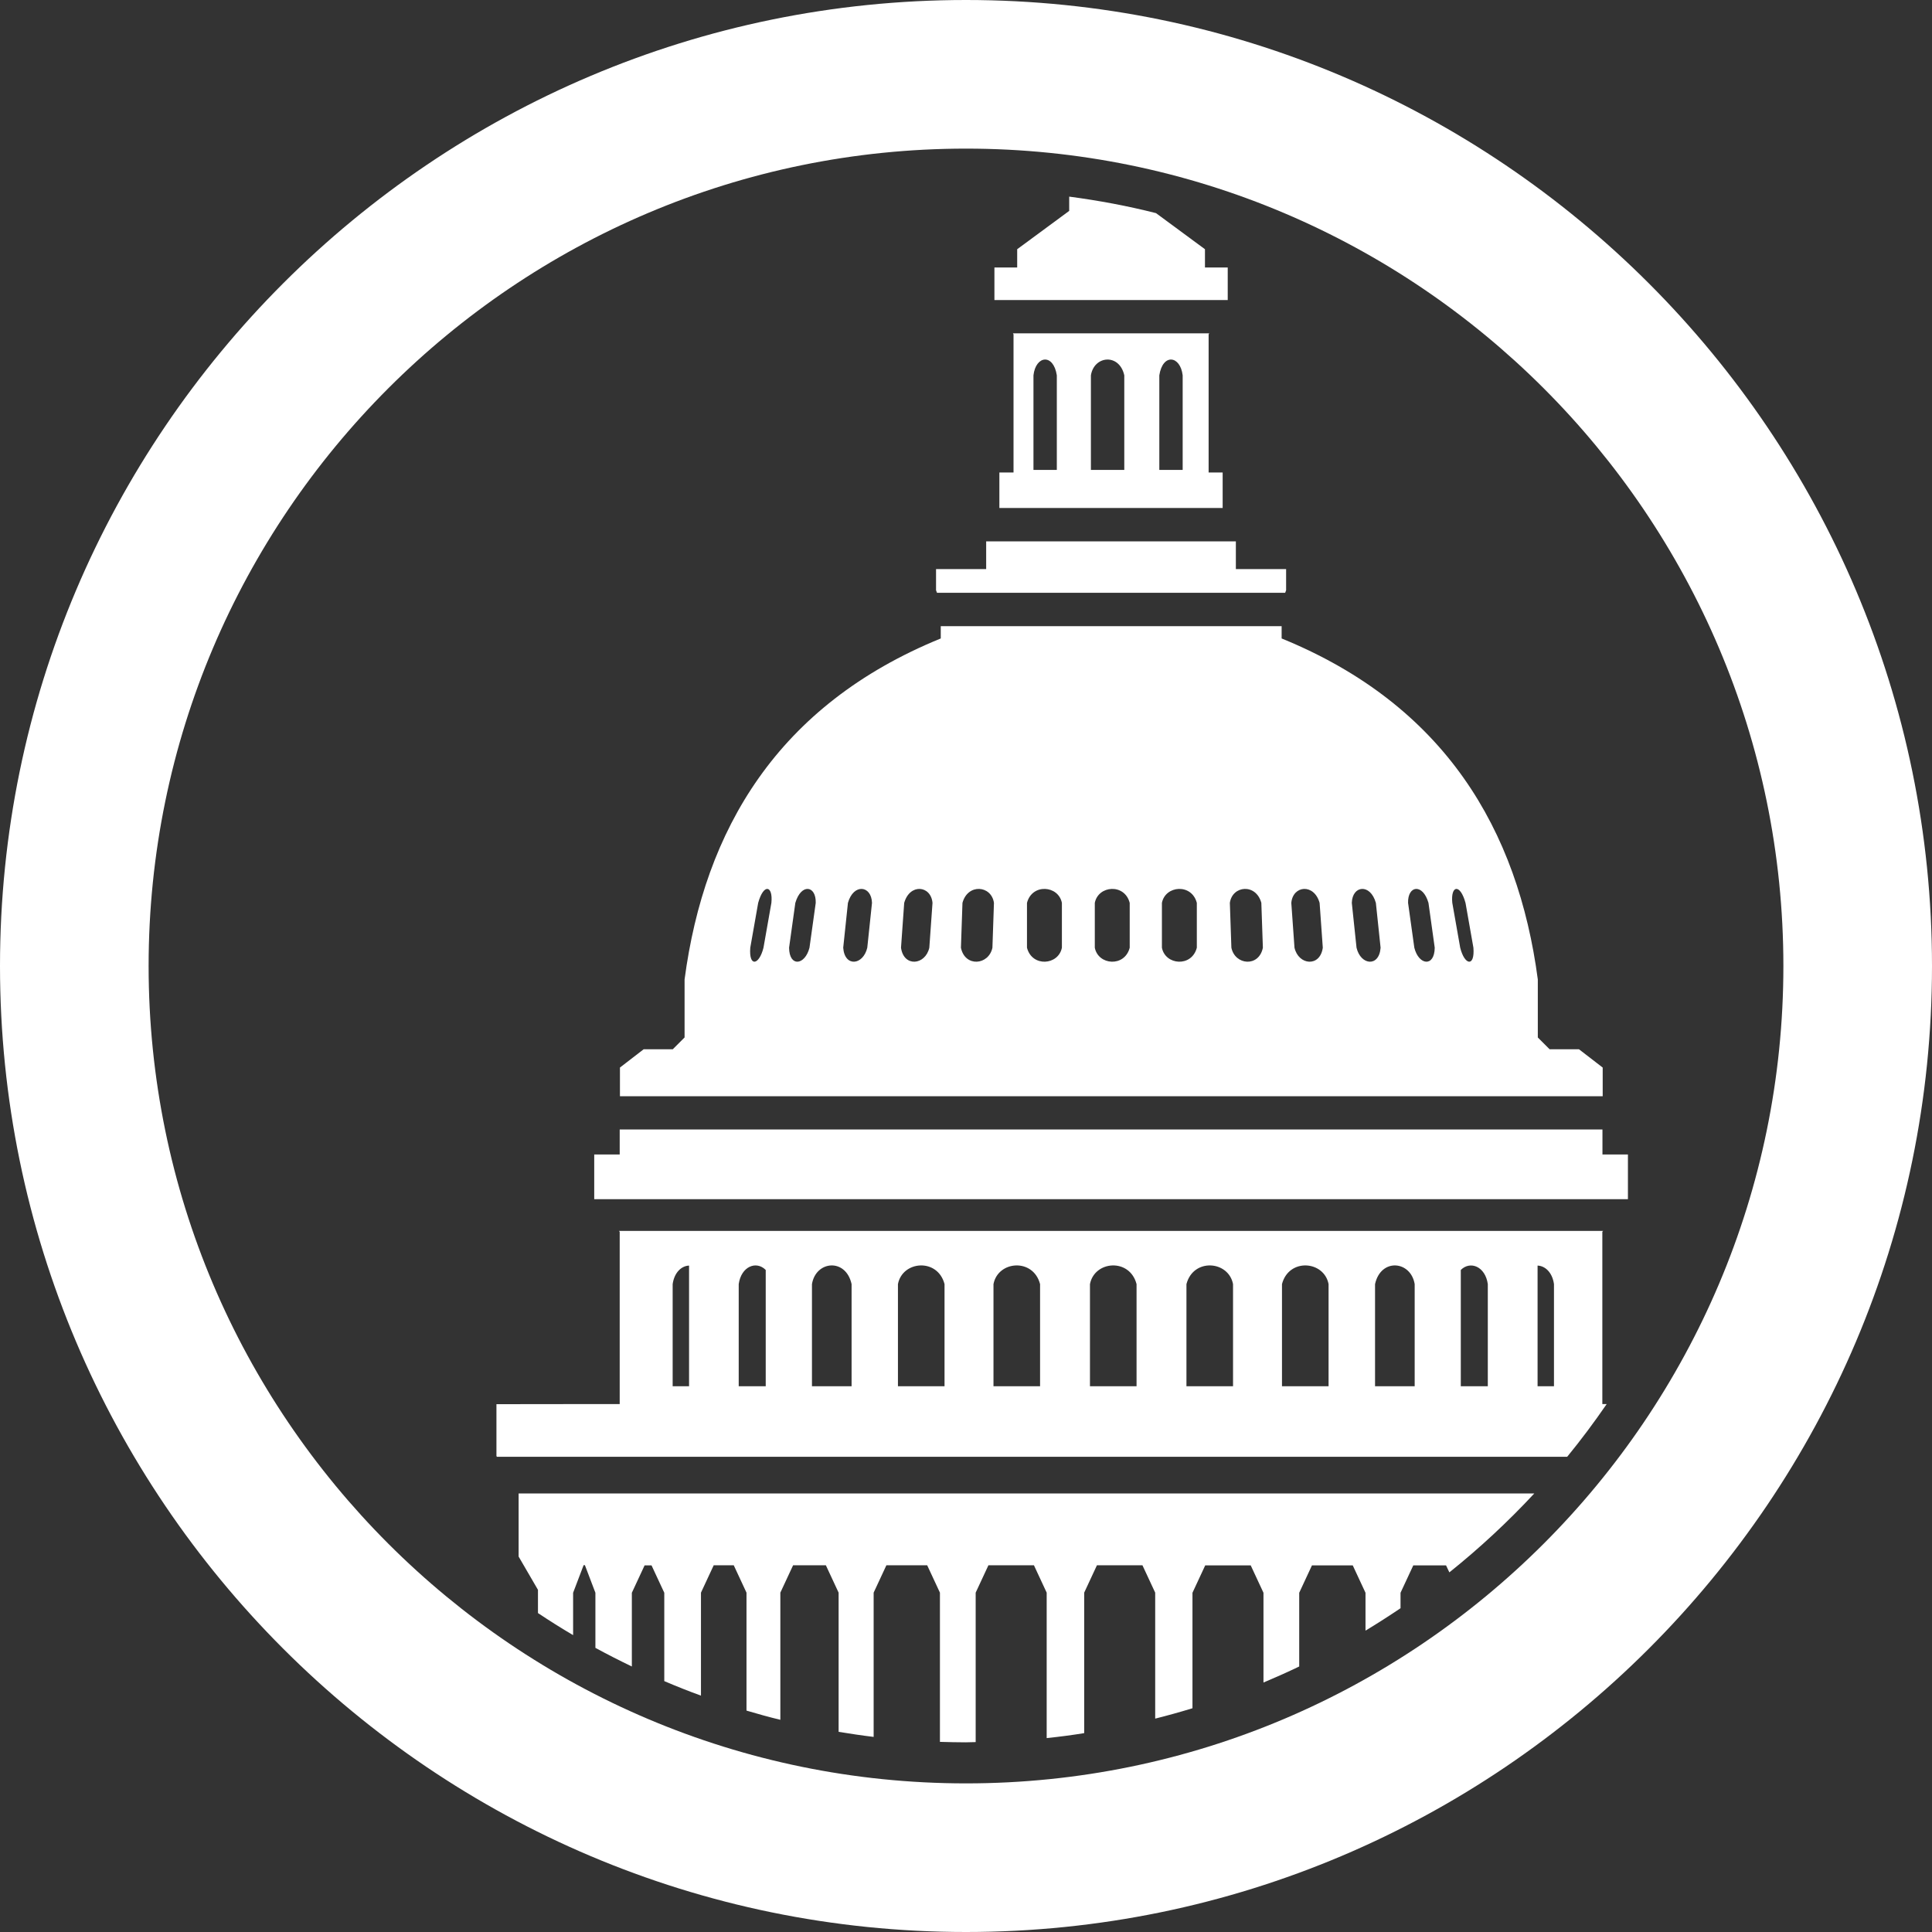
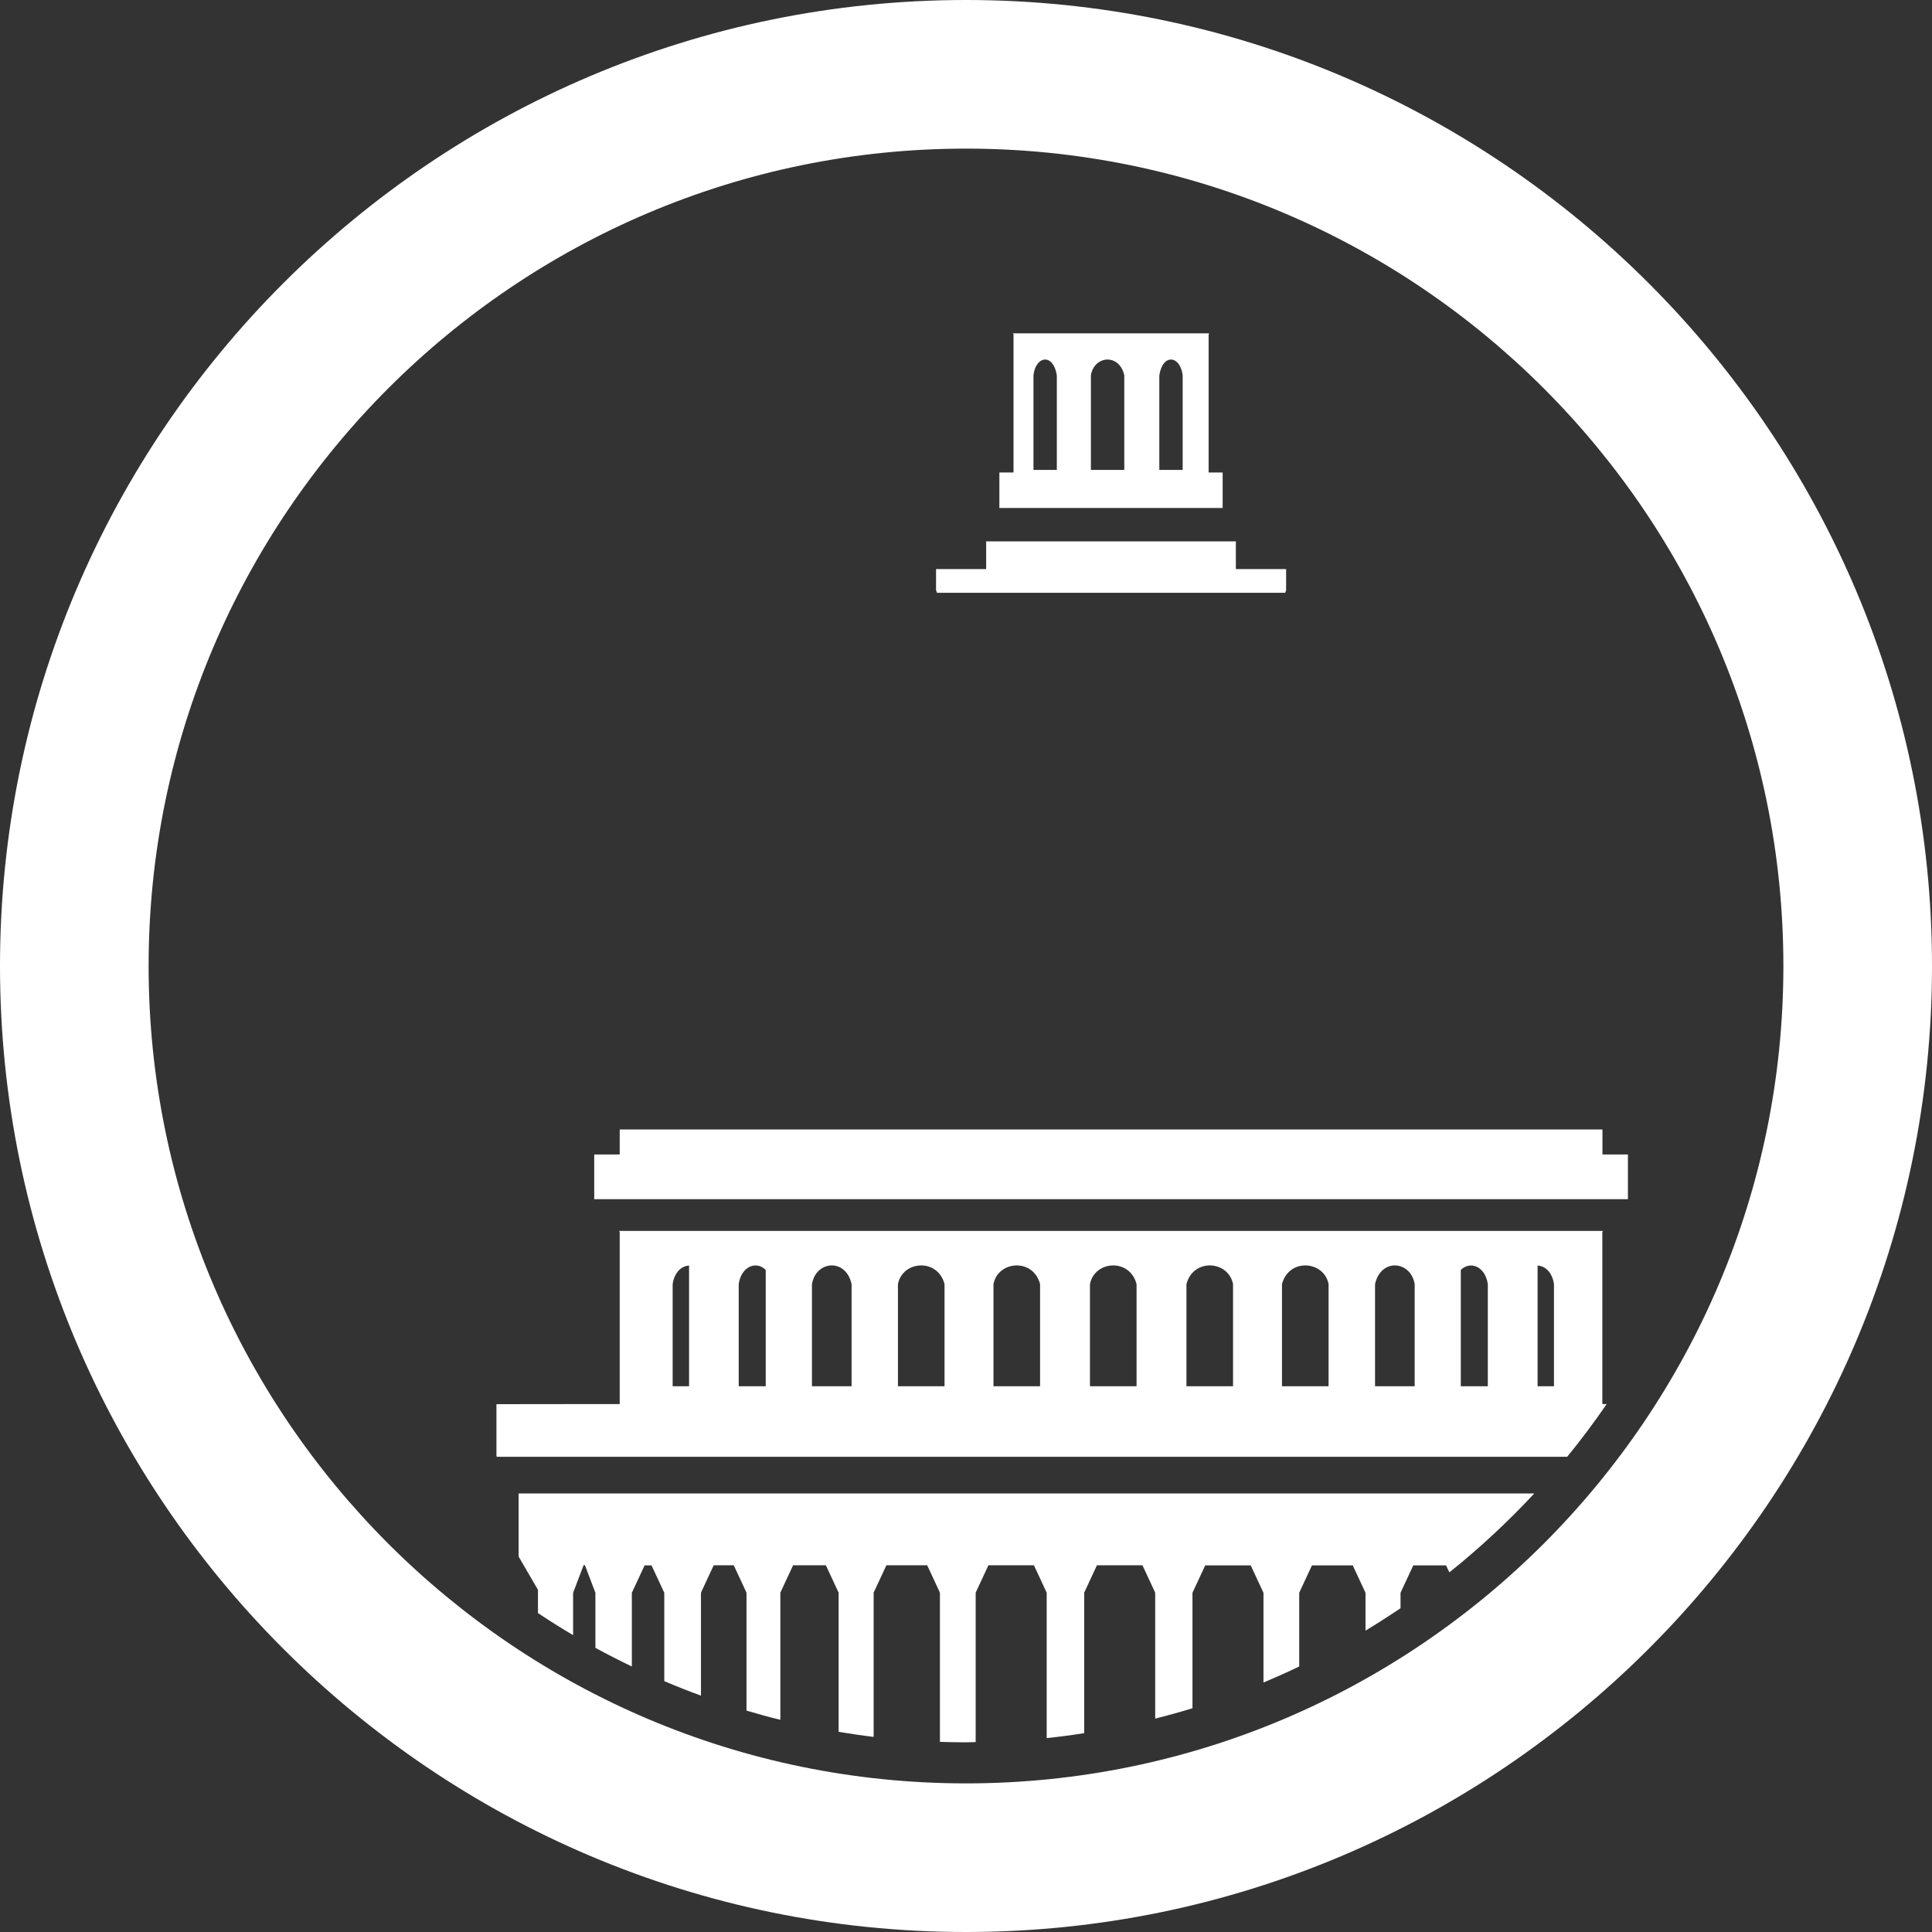
<svg xmlns="http://www.w3.org/2000/svg" id="Layer_2" data-name="Layer 2" viewBox="0 0 163.8 163.8">
  <rect x="0" y="0" width="163.8" height="163.8" fill="#333333" stroke="none" />
  <defs>
    <style>
      .cls-1 {
        fill: #fff;
        stroke-width: 0px;
      }
    </style>
  </defs>
  <g id="Layer_1-2" data-name="Layer 1">
    <g>
      <path class="cls-1" d="M81.9,0C36.74,0,0,36.74,0,81.9s36.74,81.9,81.9,81.9,81.9-36.74,81.9-81.9S127.06,0,81.9,0ZM81.9,151.2c-38.21,0-69.3-31.09-69.3-69.3S43.69,12.6,81.9,12.6s69.3,31.09,69.3,69.3-31.09,69.3-69.3,69.3Z" />
      <g>
        <polygon class="cls-1" points="138.02 101.67 138.02 97.88 135.86 97.88 135.86 95.76 52.54 95.76 52.54 97.88 50.38 97.88 50.38 101.67 138.02 101.67" />
        <polygon class="cls-1" points="109.04 50.04 109.04 48.25 104.78 48.25 104.78 45.9 83.61 45.9 83.61 48.25 79.36 48.25 79.36 50.04 79.44 50.26 108.96 50.26 109.04 50.04" />
-         <path class="cls-1" d="M86.24,21.13v1.55h-1.93v2.76h19.78v-2.76h-1.93v-1.55l-4.15-3.06c-2.4-.61-4.86-1.07-7.36-1.4v1.21l-4.41,3.25Z" />
        <path class="cls-1" d="M135.85,119.04v-14.61l.07-.07H52.47l.07.07v14.61h-2.17s-8.28.01-8.28.01v4.4l.04.06h90.74c1.18-1.44,2.29-2.93,3.35-4.47h-.36ZM58.42,117.53h-1.39v-8.66c.14-1,.76-1.55,1.39-1.57v10.23ZM64.92,117.53h-2.29v-8.66c.21-1.5,1.49-2.01,2.29-1.2v9.86ZM72.2,117.53h-3.36v-8.66c.33-1.99,2.87-2.23,3.36,0v8.66ZM80.08,117.53h-3.95v-8.66c.38-1.99,3.37-2.23,3.95,0v8.66ZM88.18,117.53h-3.95v-8.66c.38-1.99,3.37-2.23,3.95,0v8.66ZM96.36,117.53h-3.95v-8.66c.38-1.99,3.37-2.23,3.95,0v8.66ZM104.54,117.53h-3.95v-8.66c.58-2.23,3.57-1.99,3.95,0v8.66ZM108.69,117.53v-8.66c.58-2.23,3.57-1.99,3.95,0v8.66s-3.95,0-3.95,0ZM116.58,117.53v-8.66c.49-2.23,3.03-1.99,3.36,0v8.66s-3.36,0-3.36,0ZM126.14,117.53h-2.29v-9.86c.8-.8,2.08-.3,2.29,1.2v8.66ZM131.75,117.53h-1.39v-10.23c.63.02,1.25.57,1.39,1.57v8.66Z" />
-         <path class="cls-1" d="M133.85,88.96h-2.47l-1-1v-4.92c-1.68-12.68-7.87-23.26-21.72-28.91v-1.04h-28.9v1.04c-13.85,5.65-20.04,16.23-21.72,28.91v4.92s-1,1-1,1h-2.47l-2.01,1.55v2.43h83.32v-2.43l-2.01-1.55ZM65.4,76.55l-.67,3.8c-.37,1.49-1.25,1.67-1.12,0l.67-3.8c.46-1.67,1.27-1.49,1.12,0ZM68.63,80.35c-.38,1.49-1.71,1.67-1.73,0l.53-3.8c.49-1.67,1.77-1.49,1.73,0l-.53,3.8ZM73.53,80.35c-.35,1.49-1.92,1.67-2.04,0l.4-3.8c.47-1.67,2-1.49,2.04,0l-.4,3.8ZM78.79,80.35c-.34,1.49-2.17,1.67-2.4,0l.27-3.8c.47-1.67,2.27-1.49,2.4,0l-.27,3.8ZM84.14,80.35c-.31,1.49-2.33,1.67-2.67,0l.13-3.8c.45-1.67,2.46-1.49,2.67,0l-.13,3.8ZM90.03,80.35c-.29,1.49-2.53,1.67-2.96,0v-3.8c.43-1.67,2.67-1.49,2.96,0v3.8ZM95.78,80.35c-.43,1.67-2.67,1.49-2.96,0v-3.8c.29-1.49,2.53-1.67,2.96,0v3.8ZM101.47,80.35c-.43,1.67-2.67,1.49-2.96,0v-3.8c.29-1.49,2.53-1.67,2.96,0v3.8ZM104.4,80.35l-.13-3.8c.21-1.49,2.22-1.67,2.67,0l.13,3.8c-.33,1.67-2.36,1.49-2.67,0ZM109.75,80.35l-.27-3.8c.13-1.49,1.93-1.67,2.4,0l.27,3.8c-.23,1.67-2.06,1.49-2.4,0ZM115.01,80.35l-.4-3.8c.04-1.49,1.57-1.67,2.04,0l.4,3.8c-.12,1.67-1.69,1.49-2.04,0ZM119.91,80.35l-.53-3.8c-.04-1.49,1.25-1.67,1.73,0l.53,3.8c-.02,1.67-1.36,1.49-1.73,0ZM123.8,80.35l-.67-3.8c-.15-1.49.66-1.67,1.12,0l.67,3.8c.13,1.67-.75,1.49-1.12,0Z" />
        <path class="cls-1" d="M102.47,40.06v-11.71l.05-.09h-16.64l.05.09v11.71h-1.2v3.01h18.93v-3.01h-1.2ZM89.6,39.84h-1.98v-8.02c.19-1.68,1.69-1.88,1.98,0v8.02ZM95.32,39.84h-2.83v-8.02c.27-1.68,2.41-1.88,2.83,0v8.02ZM98.29,39.84v-8.02c.29-1.88,1.78-1.68,1.98,0v8.02s-1.98,0-1.98,0Z" />
        <path class="cls-1" d="M43.97,126.63v5.34l1.64,2.82v1.97c.98.65,1.97,1.28,2.98,1.87v-3.59l.89-2.34h.11l.89,2.34v4.67c1.01.55,2.05,1.08,3.09,1.58v-6.25l1.08-2.32h.59l1.08,2.32v7.49c1.03.44,2.06.85,3.11,1.23v-8.73l1.08-2.32h1.7l1.08,2.32v10c.95.28,1.91.55,2.87.78v-10.78l1.08-2.32h2.78l1.08,2.32v11.8c.98.16,1.97.31,2.97.43v-12.23l1.08-2.32h3.46l1.08,2.32v12.65c.72.02,1.45.04,2.18.04.28,0,.56-.02.85-.02v-12.67l1.08-2.32h3.86l1.08,2.32v12.33c1.07-.11,2.13-.25,3.18-.42v-11.91l1.08-2.32h3.86l1.08,2.32v10.68c1.07-.27,2.12-.56,3.16-.88v-9.79l1.08-2.32h3.86l1.08,2.32v7.61c1.02-.43,2.03-.88,3.03-1.36v-6.25l1.08-2.32h3.46l1.08,2.32v3.21c1.01-.61,1.99-1.24,2.97-1.9v-1.31l1.08-2.32h2.78l.28.59c2.56-2.05,4.97-4.29,7.2-6.69H43.97Z" />
      </g>
    </g>
  </g>
</svg>